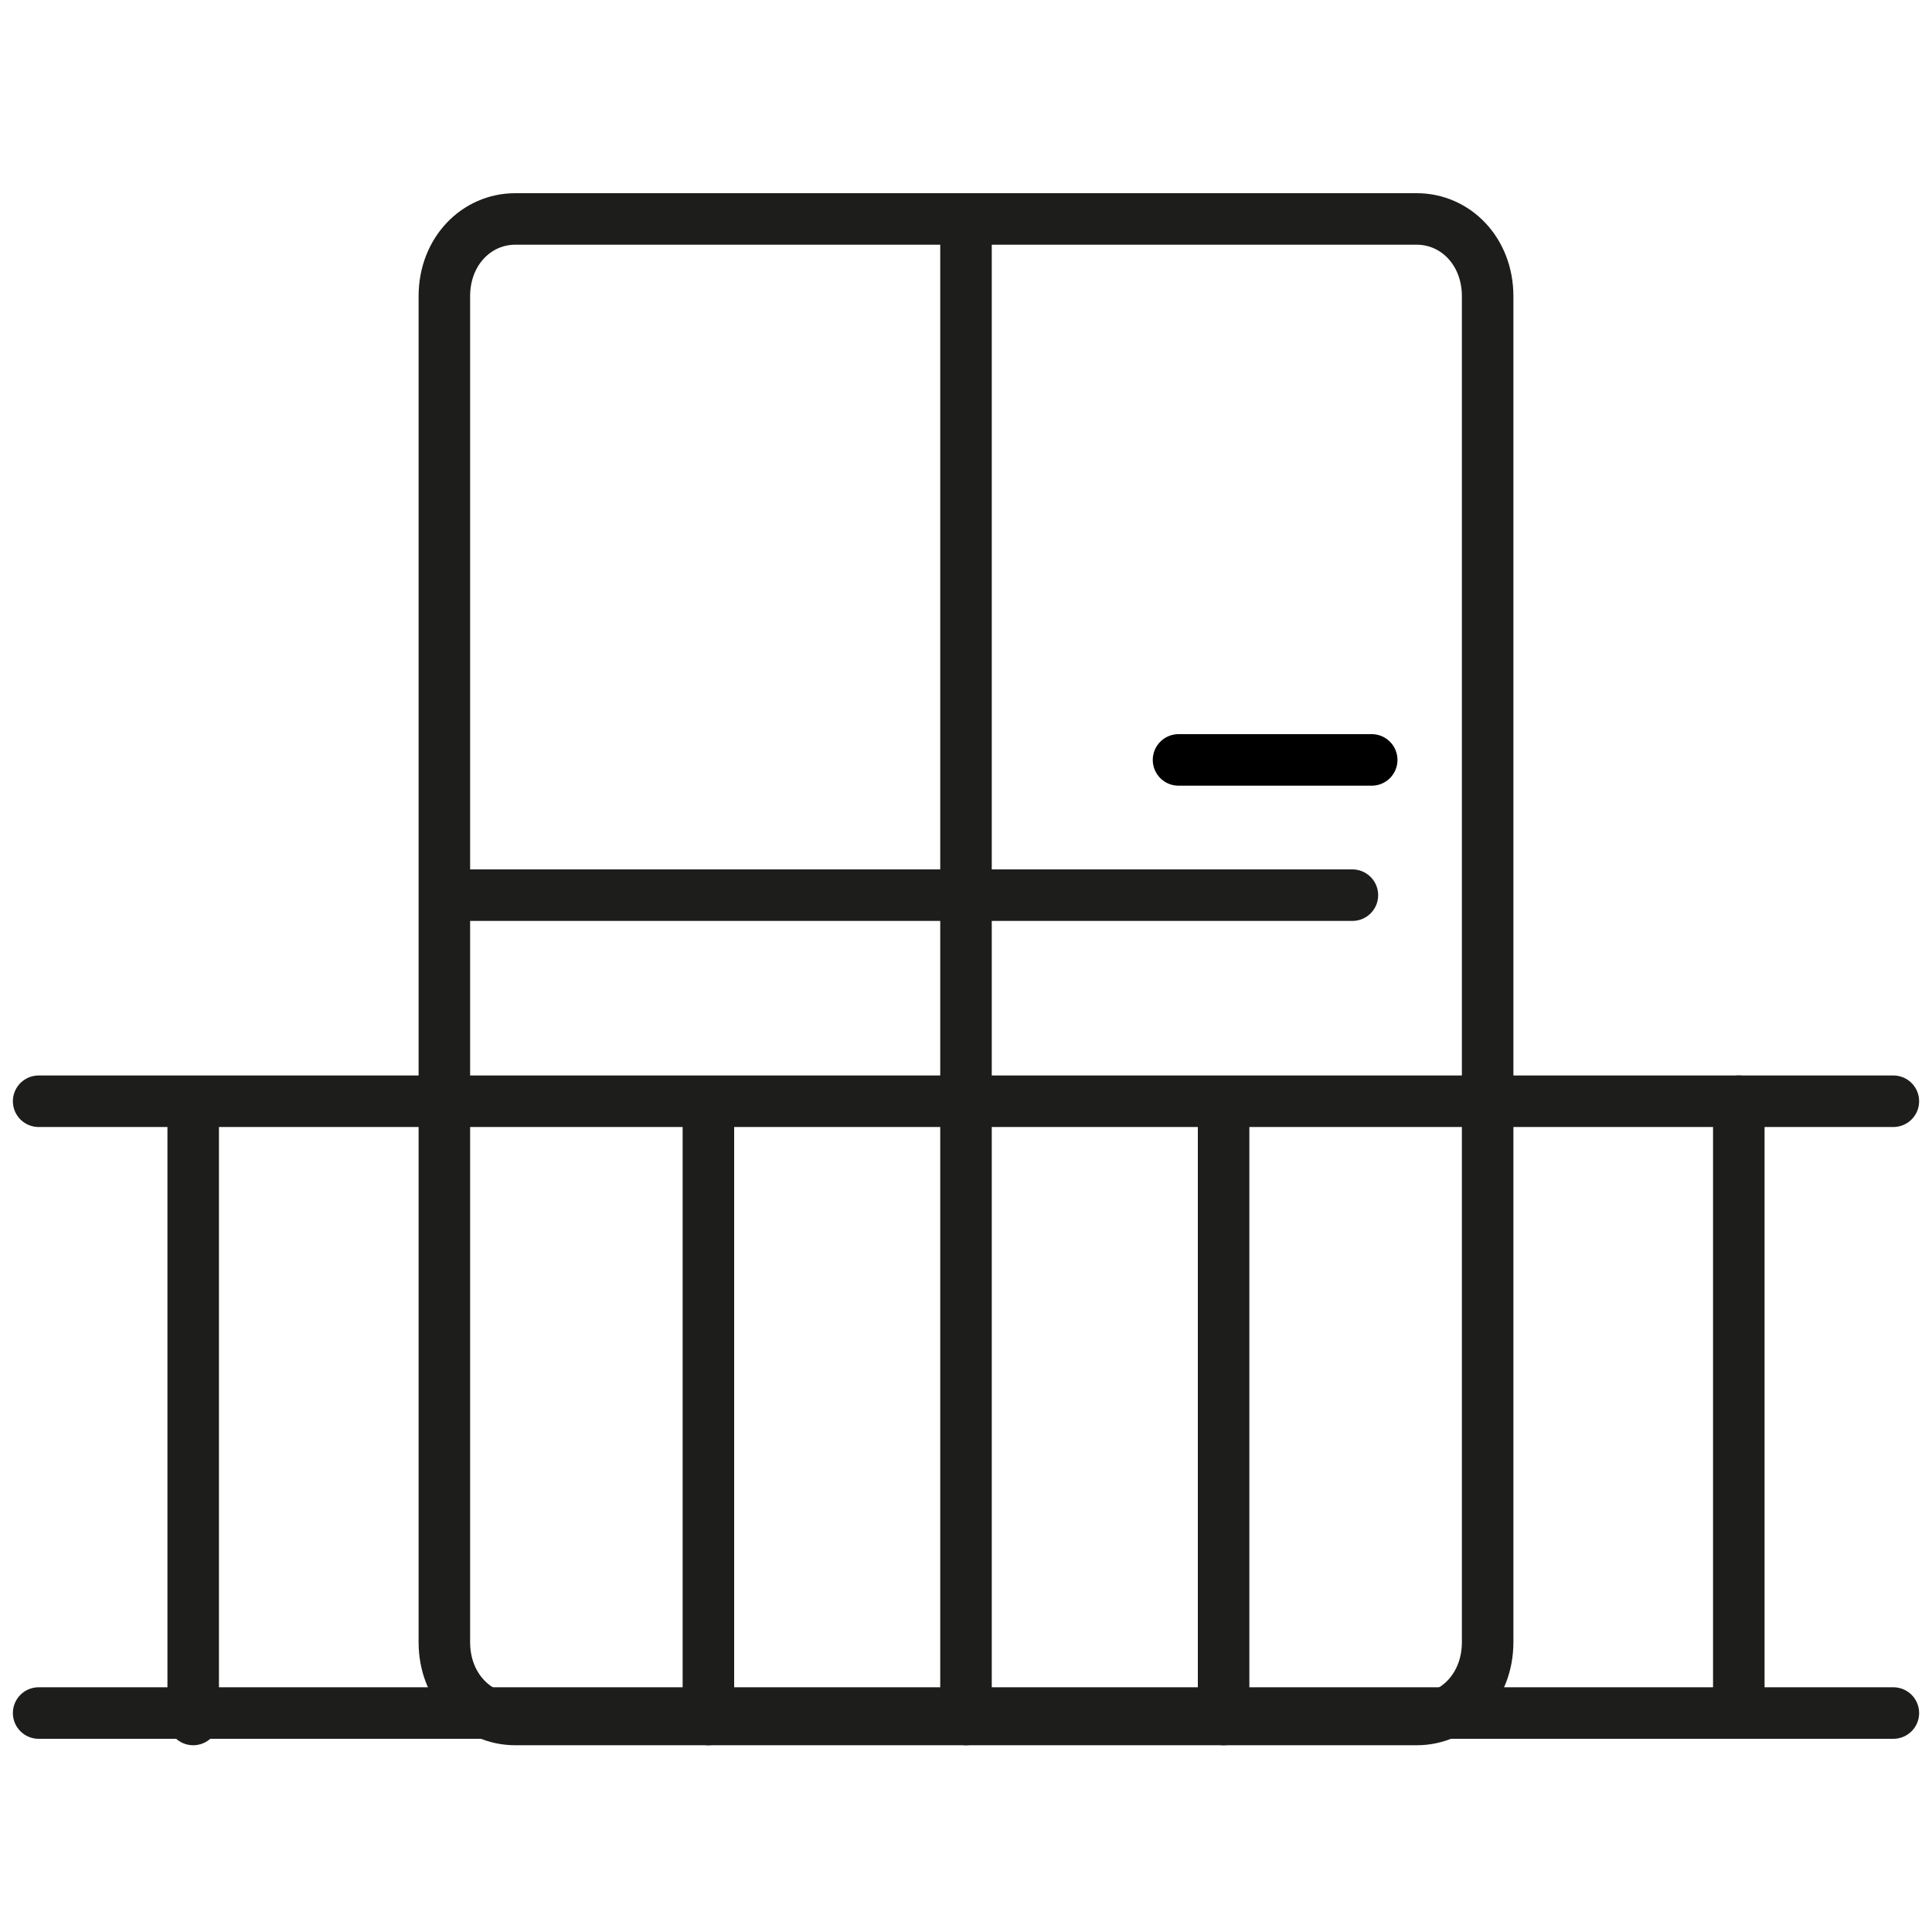
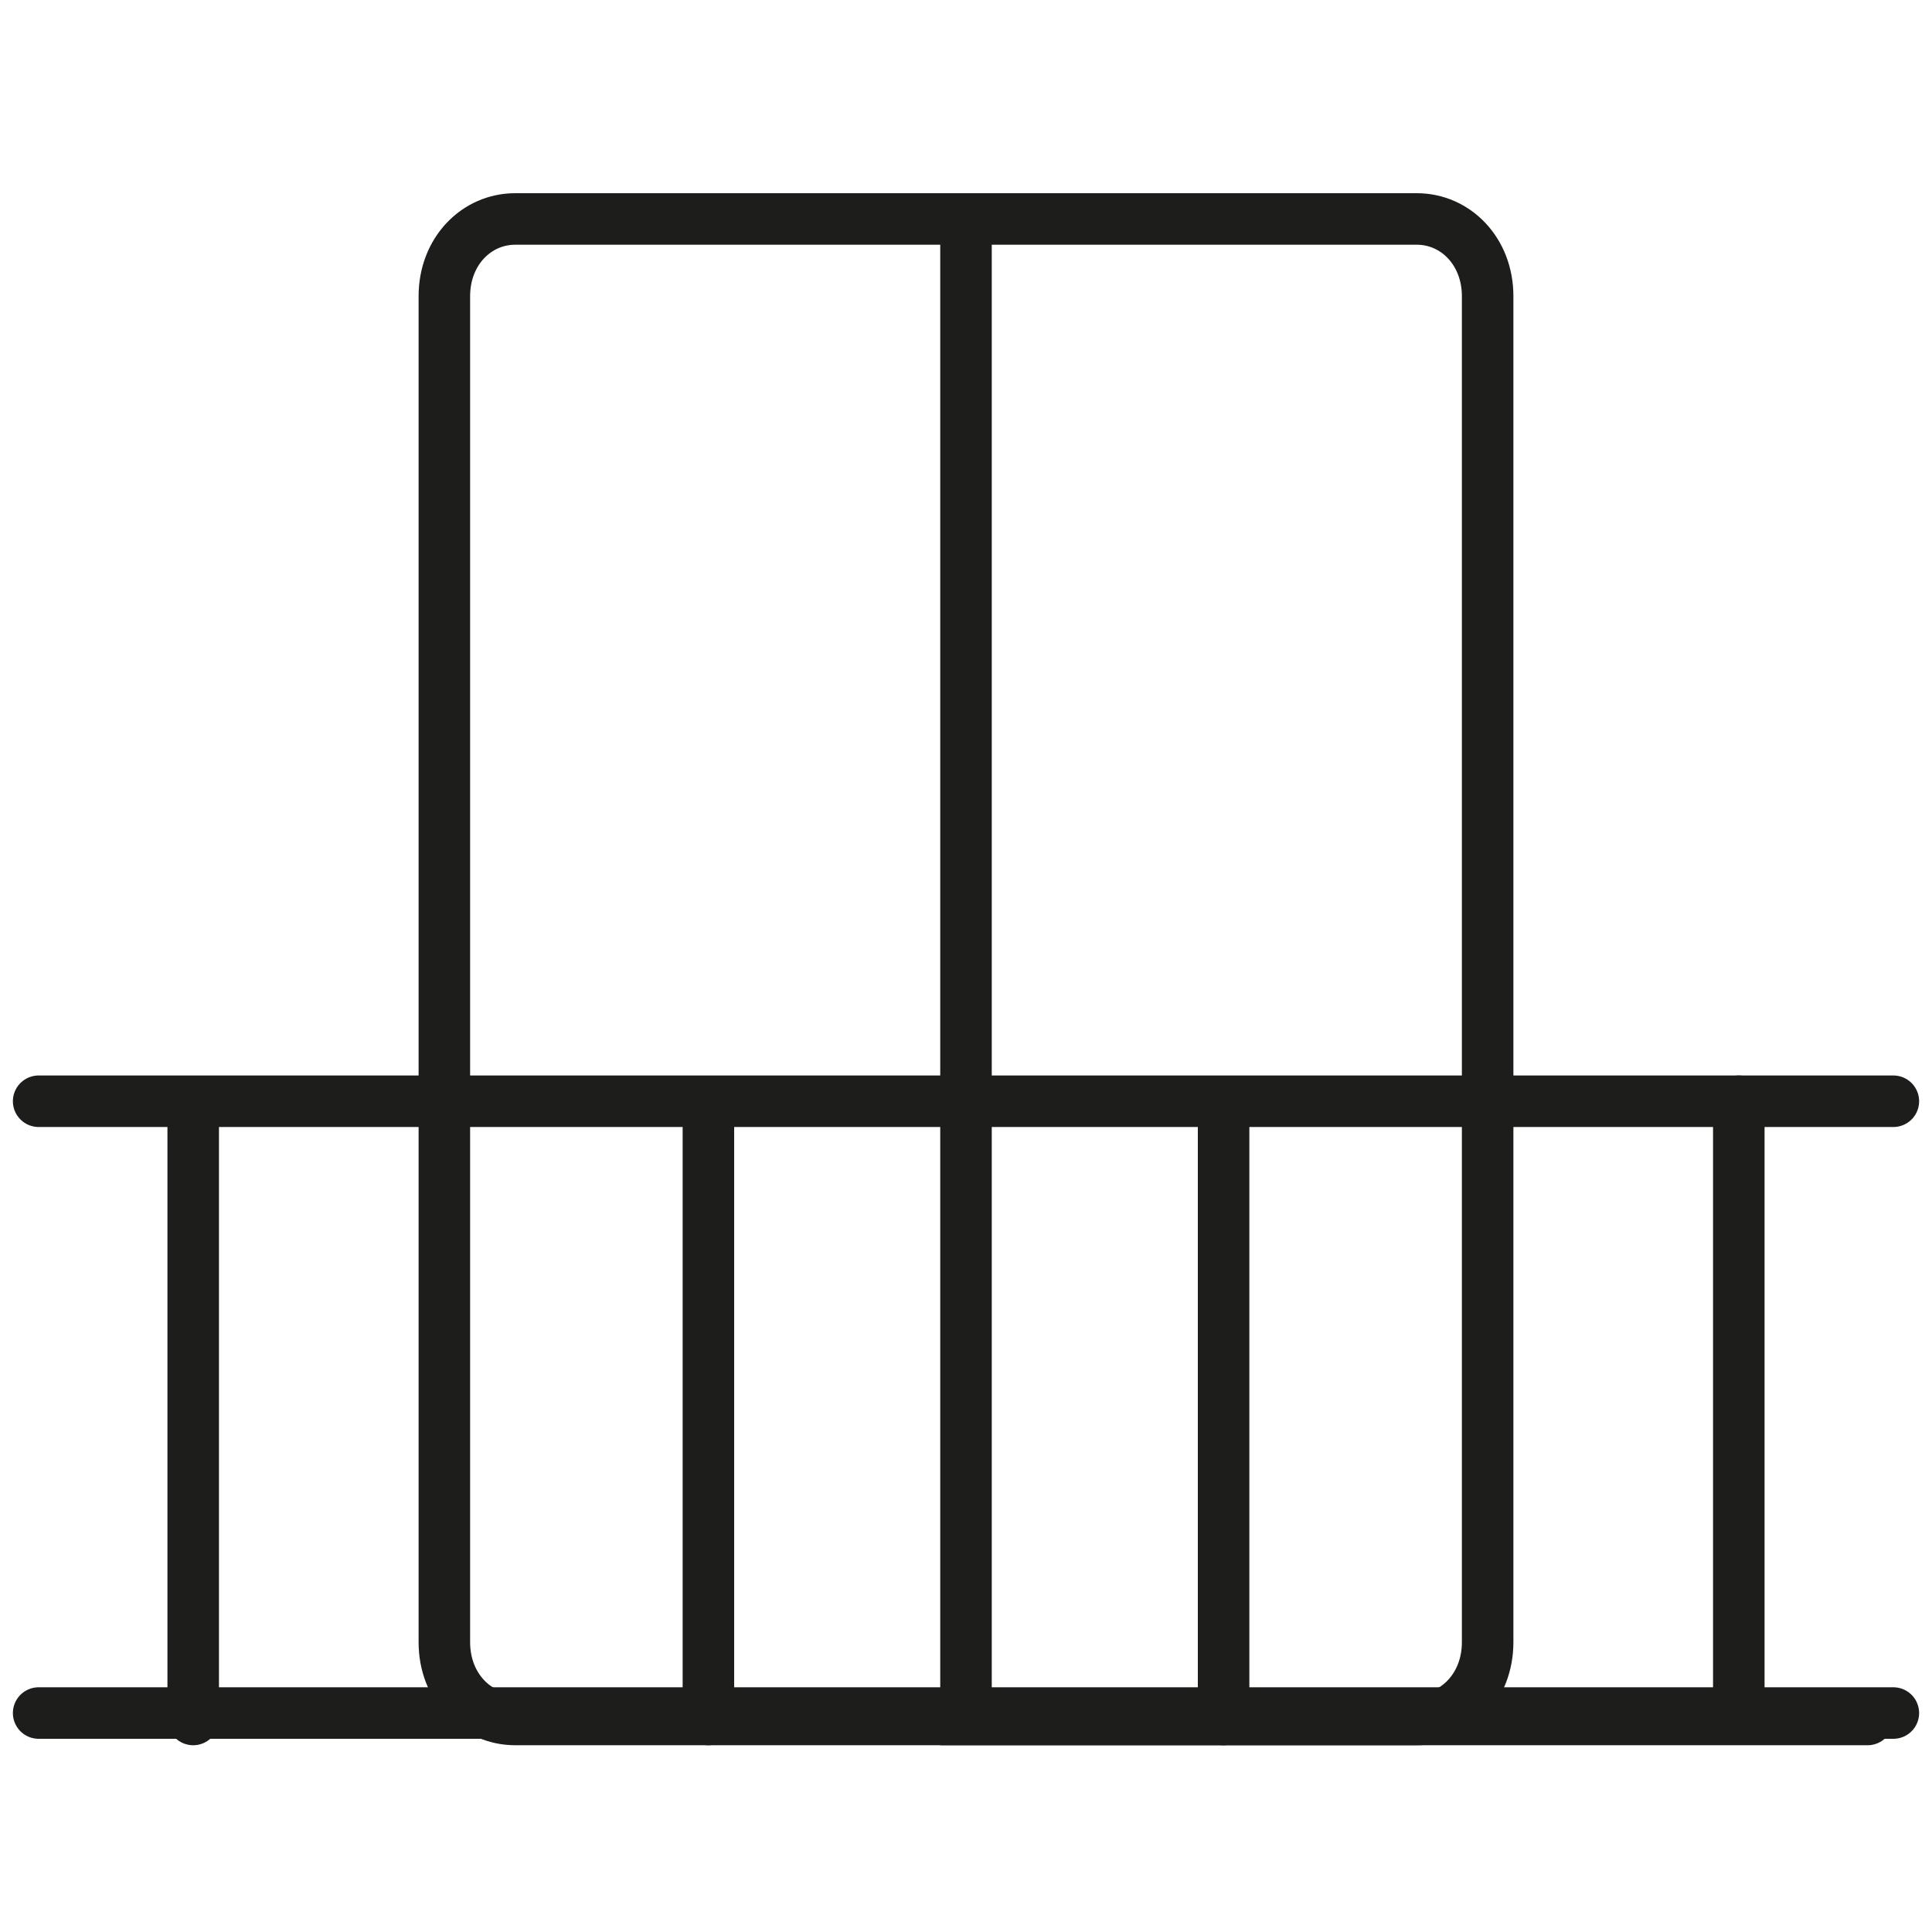
<svg xmlns="http://www.w3.org/2000/svg" version="1.1" id="a" x="0px" y="0px" viewBox="0 0 30 30" style="enable-background:new 0 0 30 30;" xml:space="preserve">
  <style type="text/css"> .st0{fill:none;stroke:#000000;stroke-width:0.8;stroke-linecap:round;} .st1{fill:none;stroke:#1D1D1B;stroke-width:0.8;stroke-linecap:round;} </style>
-   <line class="st0" x1="18.3" y1="11.8" x2="21.3" y2="11.8" />
  <g>
    <g>
      <line class="st1" x1="0.6" y1="26.6" x2="29.4" y2="26.6" />
-       <path class="st1" d="M15,3.5v23.2 M7,13.9h14" />
+       <path class="st1" d="M15,3.5v23.2 h14" />
      <path class="st1" d="M20.1,3.4H22c0.6,0,1.1,0.5,1.1,1.2v20.9c0,0.7-0.5,1.2-1.1,1.2H8c-0.6,0-1.1-0.5-1.1-1.2V4.6 c0-0.7,0.5-1.2,1.1-1.2H20.1L20.1,3.4z" />
      <path class="st1" d="M19,17.2v9.5 M27,17.1v9.5 M11,17.2v9.5 M3,17.2v9.5" />
      <line class="st1" x1="0.6" y1="17.1" x2="29.4" y2="17.1" />
    </g>
  </g>
</svg>